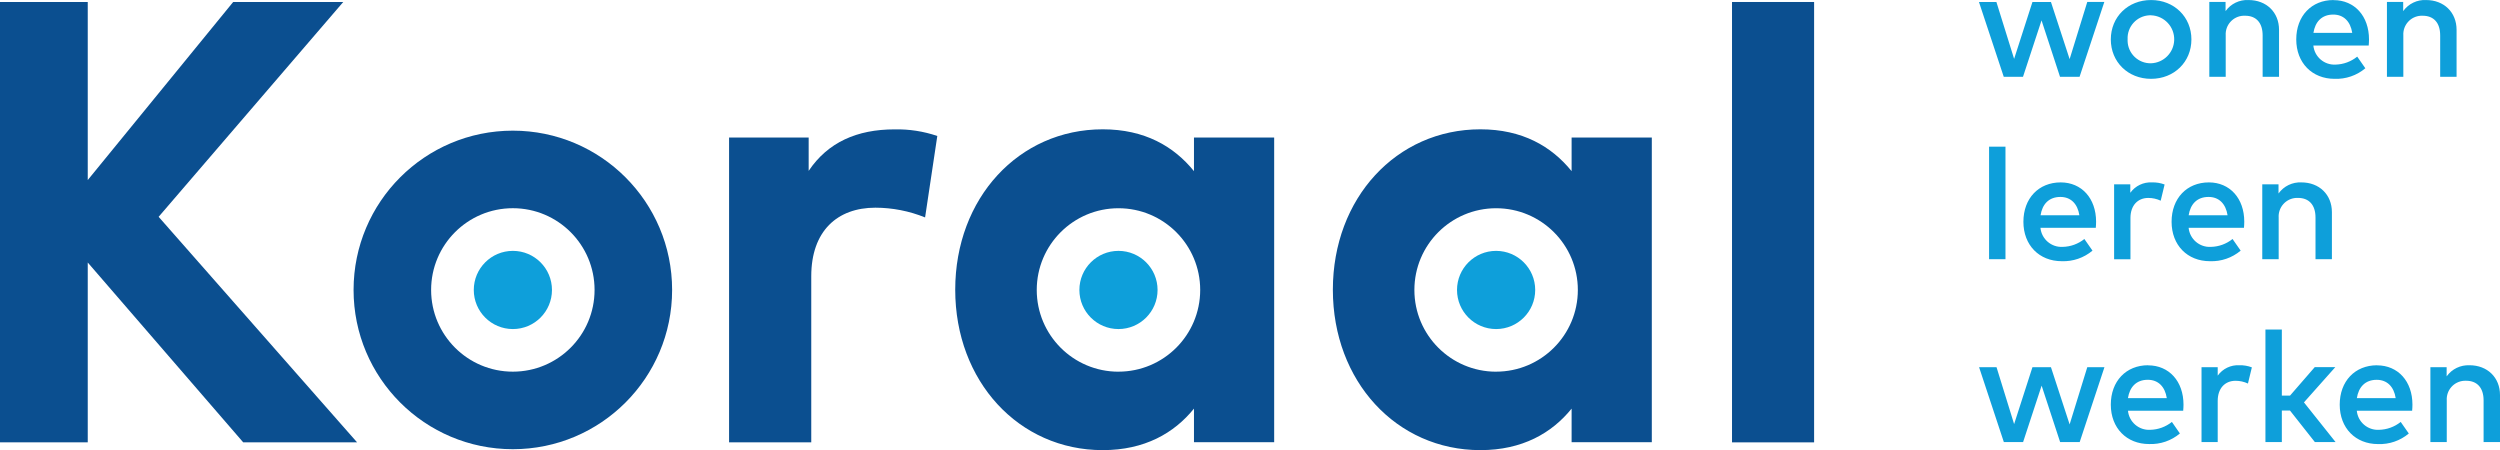
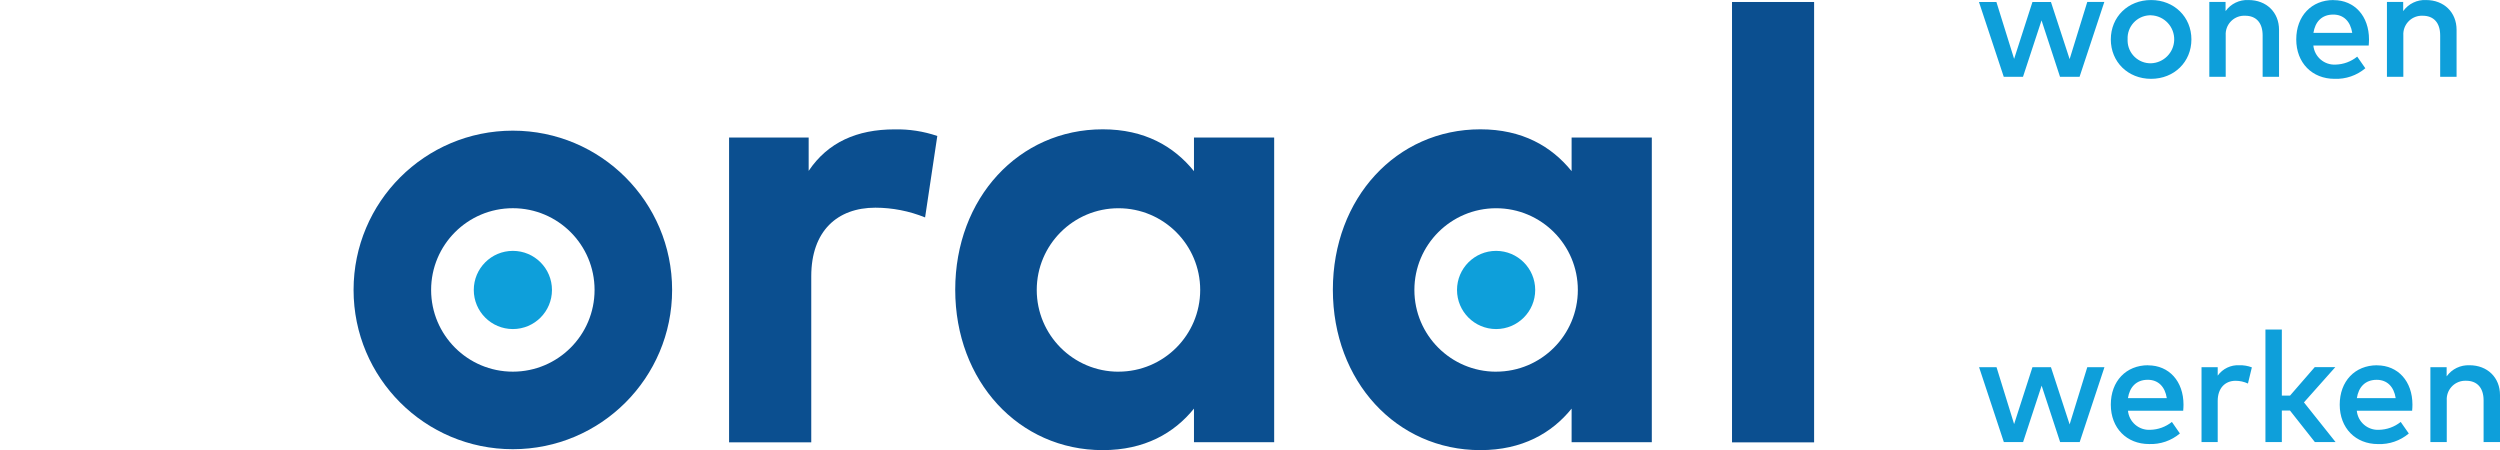
<svg xmlns="http://www.w3.org/2000/svg" version="1.1" id="Laag_1" x="0px" y="0px" width="540.456px" height="97.308px" viewBox="35.561 348.27 540.456 97.308" enable-background="new 35.561 348.27 540.456 97.308" xml:space="preserve">
  <title>Koraal_logo_RGB_WEBSITE</title>
  <path fill="#0B4F90" d="M293.677,378.008v7.263c-4.351-5.375-10.676-9.045-19.722-9.045c-18.157,0-31.89,14.889-31.89,34.677  c0,19.787,13.74,34.676,31.89,34.676c9.045,0,15.437-3.671,19.722-8.973v7.263h17.338v-65.86H293.677z M277.355,428.623  c-9.758,0-17.668-7.91-17.668-17.668s7.911-17.668,17.668-17.668s17.668,7.911,17.668,17.668  c-0.003,9.755-7.913,17.661-17.668,17.661V428.623z" />
-   <path fill="#0E9FDA" d="M285.807,410.955c0,4.667-3.784,8.451-8.451,8.451s-8.451-3.784-8.451-8.451  c0-4.668,3.784-8.451,8.451-8.451l0,0C282.023,402.504,285.807,406.287,285.807,410.955z" />
  <path fill="#0B4F90" d="M375.315,378.008v7.263c-4.351-5.375-10.676-9.045-19.722-9.045c-18.156,0-31.89,14.889-31.89,34.677  c0,19.787,13.74,34.676,31.89,34.676c9.046,0,15.438-3.671,19.722-8.973v7.263h17.338v-65.86H375.315z M358.994,428.623  c-9.758,0-17.668-7.91-17.668-17.668s7.91-17.668,17.668-17.668s17.669,7.911,17.669,17.668  c-0.004,9.758-7.917,17.665-17.675,17.661l0,0L358.994,428.623z" />
  <path fill="#0E9FDA" d="M367.445,410.955c0,4.667-3.783,8.451-8.451,8.451c-4.667,0-8.451-3.784-8.451-8.451  c0-4.668,3.784-8.451,8.451-8.451l0,0C363.662,402.504,367.445,406.287,367.445,410.955z" />
  <path fill="#0B4F90" d="M146.429,376.516c-19.016,0-34.432,15.416-34.432,34.431c0,19.017,15.416,34.433,34.432,34.433  s34.432-15.416,34.432-34.433l0,0C180.861,391.932,165.445,376.516,146.429,376.516z M146.429,428.616  c-9.758,0-17.668-7.911-17.668-17.669s7.91-17.667,17.668-17.667s17.668,7.91,17.668,17.667l0,0  C164.097,420.705,156.187,428.616,146.429,428.616z" />
  <path fill="#0E9FDA" d="M154.887,410.955c0,4.667-3.784,8.451-8.451,8.451s-8.451-3.784-8.451-8.451  c0-4.668,3.784-8.451,8.451-8.451S154.887,406.287,154.887,410.955L154.887,410.955z" />
-   <polygon fill="#0B4F90" points="54.279,404.729 54.53,404.729 54.53,443.9 35.561,443.9 35.561,348.7 54.53,348.7 54.53,387.252   54.483,387.252 85.97,348.7 109.766,348.7 69.854,395.142 112.756,443.9 88.143,443.9 54.279,404.729 " />
  <path fill="#0B4F90" d="M238.189,377.665l-2.641,17.609c-3.413-1.383-7.06-2.098-10.742-2.106c-8.227,0-13.865,5.032-13.865,14.823  v35.904h-17.767v-65.886h17.206v7.203c4.146-6.186,10.471-8.973,18.566-8.973C232.087,376.171,235.215,376.654,238.189,377.665  L238.189,377.665z" />
  <polygon fill="#0B4F90" points="427.739,443.9 409.992,443.9 409.992,348.7 427.739,348.7 427.739,443.9 " />
  <path fill="#0E9FDA" d="M478.941,427.652h-4.001l-3.962,12.3l-3.803-12.3h-3.771l5.354,16.188h4.16l4.008-12.201l4.001,12.201h4.226  l5.354-16.188h-3.711l-3.816,12.366L478.941,427.652L478.941,427.652z M499.943,427.229c-4.767,0-8.062,3.446-8.062,8.518  c0,5.07,3.427,8.517,8.279,8.517c2.426,0.094,4.799-0.721,6.655-2.284l-1.729-2.496c-1.33,1.068-2.976,1.667-4.682,1.704  c-2.449,0.139-4.572-1.679-4.813-4.12h11.937c0.033-0.403,0.066-0.858,0.066-1.32c0-5.051-3.123-8.498-7.652-8.498V427.229z   M499.877,430.372c2.245,0,3.718,1.473,4.107,3.962h-8.398C495.955,431.97,497.362,430.372,499.877,430.372L499.877,430.372z   M519.685,427.229c-1.846-0.104-3.616,0.743-4.694,2.245v-1.822h-3.499v16.188h3.499v-8.906c0-2.753,1.604-4.345,3.85-4.345  c0.929-0.002,1.846,0.201,2.687,0.595l0.846-3.499c-0.868-0.329-1.792-0.484-2.721-0.456H519.685z M528.855,419.512h-3.546v24.329  h3.546v-6.826h1.756l5.388,6.826h4.477l-6.84-8.583l6.774-7.619h-4.443l-5.342,6.153h-1.77V419.512z M549.429,427.236  c-4.767,0-8.062,3.446-8.062,8.517c0,5.071,3.427,8.518,8.279,8.518c2.426,0.093,4.799-0.722,6.655-2.284l-1.75-2.503  c-1.329,1.068-2.976,1.667-4.681,1.704c-2.449,0.139-4.573-1.679-4.813-4.12h11.964c0.033-0.403,0.066-0.858,0.066-1.32  c0-5.051-3.123-8.498-7.652-8.498L549.429,427.236z M549.362,430.379c2.245,0,3.718,1.473,4.107,3.962h-8.398  C545.44,431.977,546.847,430.379,549.362,430.379z M569.447,427.236c-1.955-0.1-3.826,0.804-4.965,2.396v-1.98h-3.513v16.188h3.539  v-8.979c-0.148-2.213,1.524-4.126,3.736-4.274c0.152-0.01,0.304-0.012,0.456-0.004c2.363,0,3.77,1.519,3.77,4.238v9.019h3.546  v-10.174c0-3.783-2.72-6.438-6.603-6.438L569.447,427.236z" />
-   <path fill="#0E9FDA" d="M469.11,379.976h-3.546v24.33h3.546V379.976z M481.047,387.701c-4.767,0-8.062,3.447-8.062,8.517  c0,5.071,3.434,8.517,8.279,8.517c2.426,0.094,4.799-0.721,6.655-2.283l-1.756-2.516c-1.33,1.068-2.976,1.666-4.681,1.703  c-2.45,0.139-4.573-1.679-4.813-4.12h11.964c0.032-0.403,0.065-0.858,0.065-1.32C488.699,391.147,485.576,387.701,481.047,387.701  L481.047,387.701z M480.981,390.844c2.245,0,3.717,1.472,4.106,3.961h-8.392c0.37-2.364,1.776-3.961,4.292-3.961H480.981z   M500.788,387.701c-1.845-0.103-3.615,0.744-4.694,2.245v-1.823h-3.499v16.189h3.532v-8.907c0-2.753,1.604-4.344,3.85-4.344  c0.929-0.002,1.846,0.2,2.688,0.594l0.845-3.5C502.641,387.827,501.717,387.672,500.788,387.701L500.788,387.701z M513.082,387.701  c-4.767,0-8.062,3.447-8.062,8.517c0,5.071,3.434,8.517,8.279,8.517c2.426,0.094,4.799-0.721,6.655-2.283l-1.756-2.516  c-1.33,1.068-2.976,1.666-4.682,1.703c-2.449,0.139-4.572-1.679-4.813-4.12h11.963c0.033-0.403,0.066-0.858,0.066-1.32  C520.734,391.147,517.611,387.701,513.082,387.701L513.082,387.701z M513.017,390.844c2.244,0,3.717,1.472,4.106,3.961h-8.412  c0.37-2.364,1.776-3.961,4.292-3.961H513.017z M533.101,387.701c-1.955-0.1-3.826,0.804-4.965,2.397v-1.981h-3.513v16.189h3.546  v-8.973c-0.148-2.212,1.524-4.125,3.736-4.273c0.152-0.01,0.304-0.012,0.456-0.005c2.363,0,3.771,1.519,3.771,4.239v9.005h3.545  v-10.161c0-3.783-2.72-6.438-6.603-6.438H533.101z" />
  <path fill="#0E9FDA" d="M478.941,348.7h-4.001l-3.962,12.3l-3.829-12.3h-3.771l5.361,16.176h4.159l4.008-12.201l3.995,12.201h4.226  l5.354-16.189h-3.685l-3.816,12.366L478.941,348.7z M500.584,348.277c-5.005,0-8.702,3.665-8.702,8.518  c0,4.853,3.697,8.517,8.702,8.517s8.722-3.665,8.722-8.517C509.306,351.942,505.589,348.277,500.584,348.277z M500.584,351.579  c2.864,0.103,5.104,2.507,5.001,5.372c-0.097,2.721-2.28,4.904-5.001,5.001c-2.738,0.065-5.01-2.102-5.075-4.839  c-0.002-0.117-0.001-0.233,0.005-0.35c-0.129-2.735,1.984-5.057,4.72-5.186c0.117-0.005,0.233-0.007,0.351-0.004V351.579z   M521.652,348.277c-1.955-0.099-3.827,0.804-4.965,2.397v-1.981h-3.513v16.183h3.546v-8.959c-0.131-2.213,1.558-4.113,3.771-4.244  c0.147-0.009,0.294-0.009,0.441-0.001c2.363,0,3.77,1.519,3.77,4.239v8.966h3.546v-10.161c0-3.783-2.72-6.438-6.603-6.438H521.652z   M540.033,348.277c-4.767,0-8.062,3.447-8.062,8.518c0,5.07,3.434,8.517,8.279,8.517c2.426,0.093,4.799-0.721,6.655-2.285  l-1.756-2.516c-1.324,1.073-2.965,1.679-4.668,1.724c-2.449,0.139-4.573-1.679-4.813-4.12h11.964  c0.033-0.403,0.066-0.858,0.066-1.32c0-5.051-3.123-8.498-7.652-8.498L540.033,348.277z M539.968,351.42  c2.244,0,3.717,1.472,4.106,3.961h-8.392c0.369-2.364,1.776-3.961,4.291-3.961H539.968z M560.052,348.277  c-1.955-0.099-3.826,0.804-4.965,2.397v-1.981h-3.513v16.183h3.546v-8.959c-0.13-2.213,1.559-4.113,3.771-4.243  c0.141-0.008,0.281-0.009,0.421-0.002c2.363,0,3.771,1.519,3.771,4.239v8.966h3.545v-10.161c0-3.783-2.72-6.438-6.603-6.438H560.052  z" />
</svg>